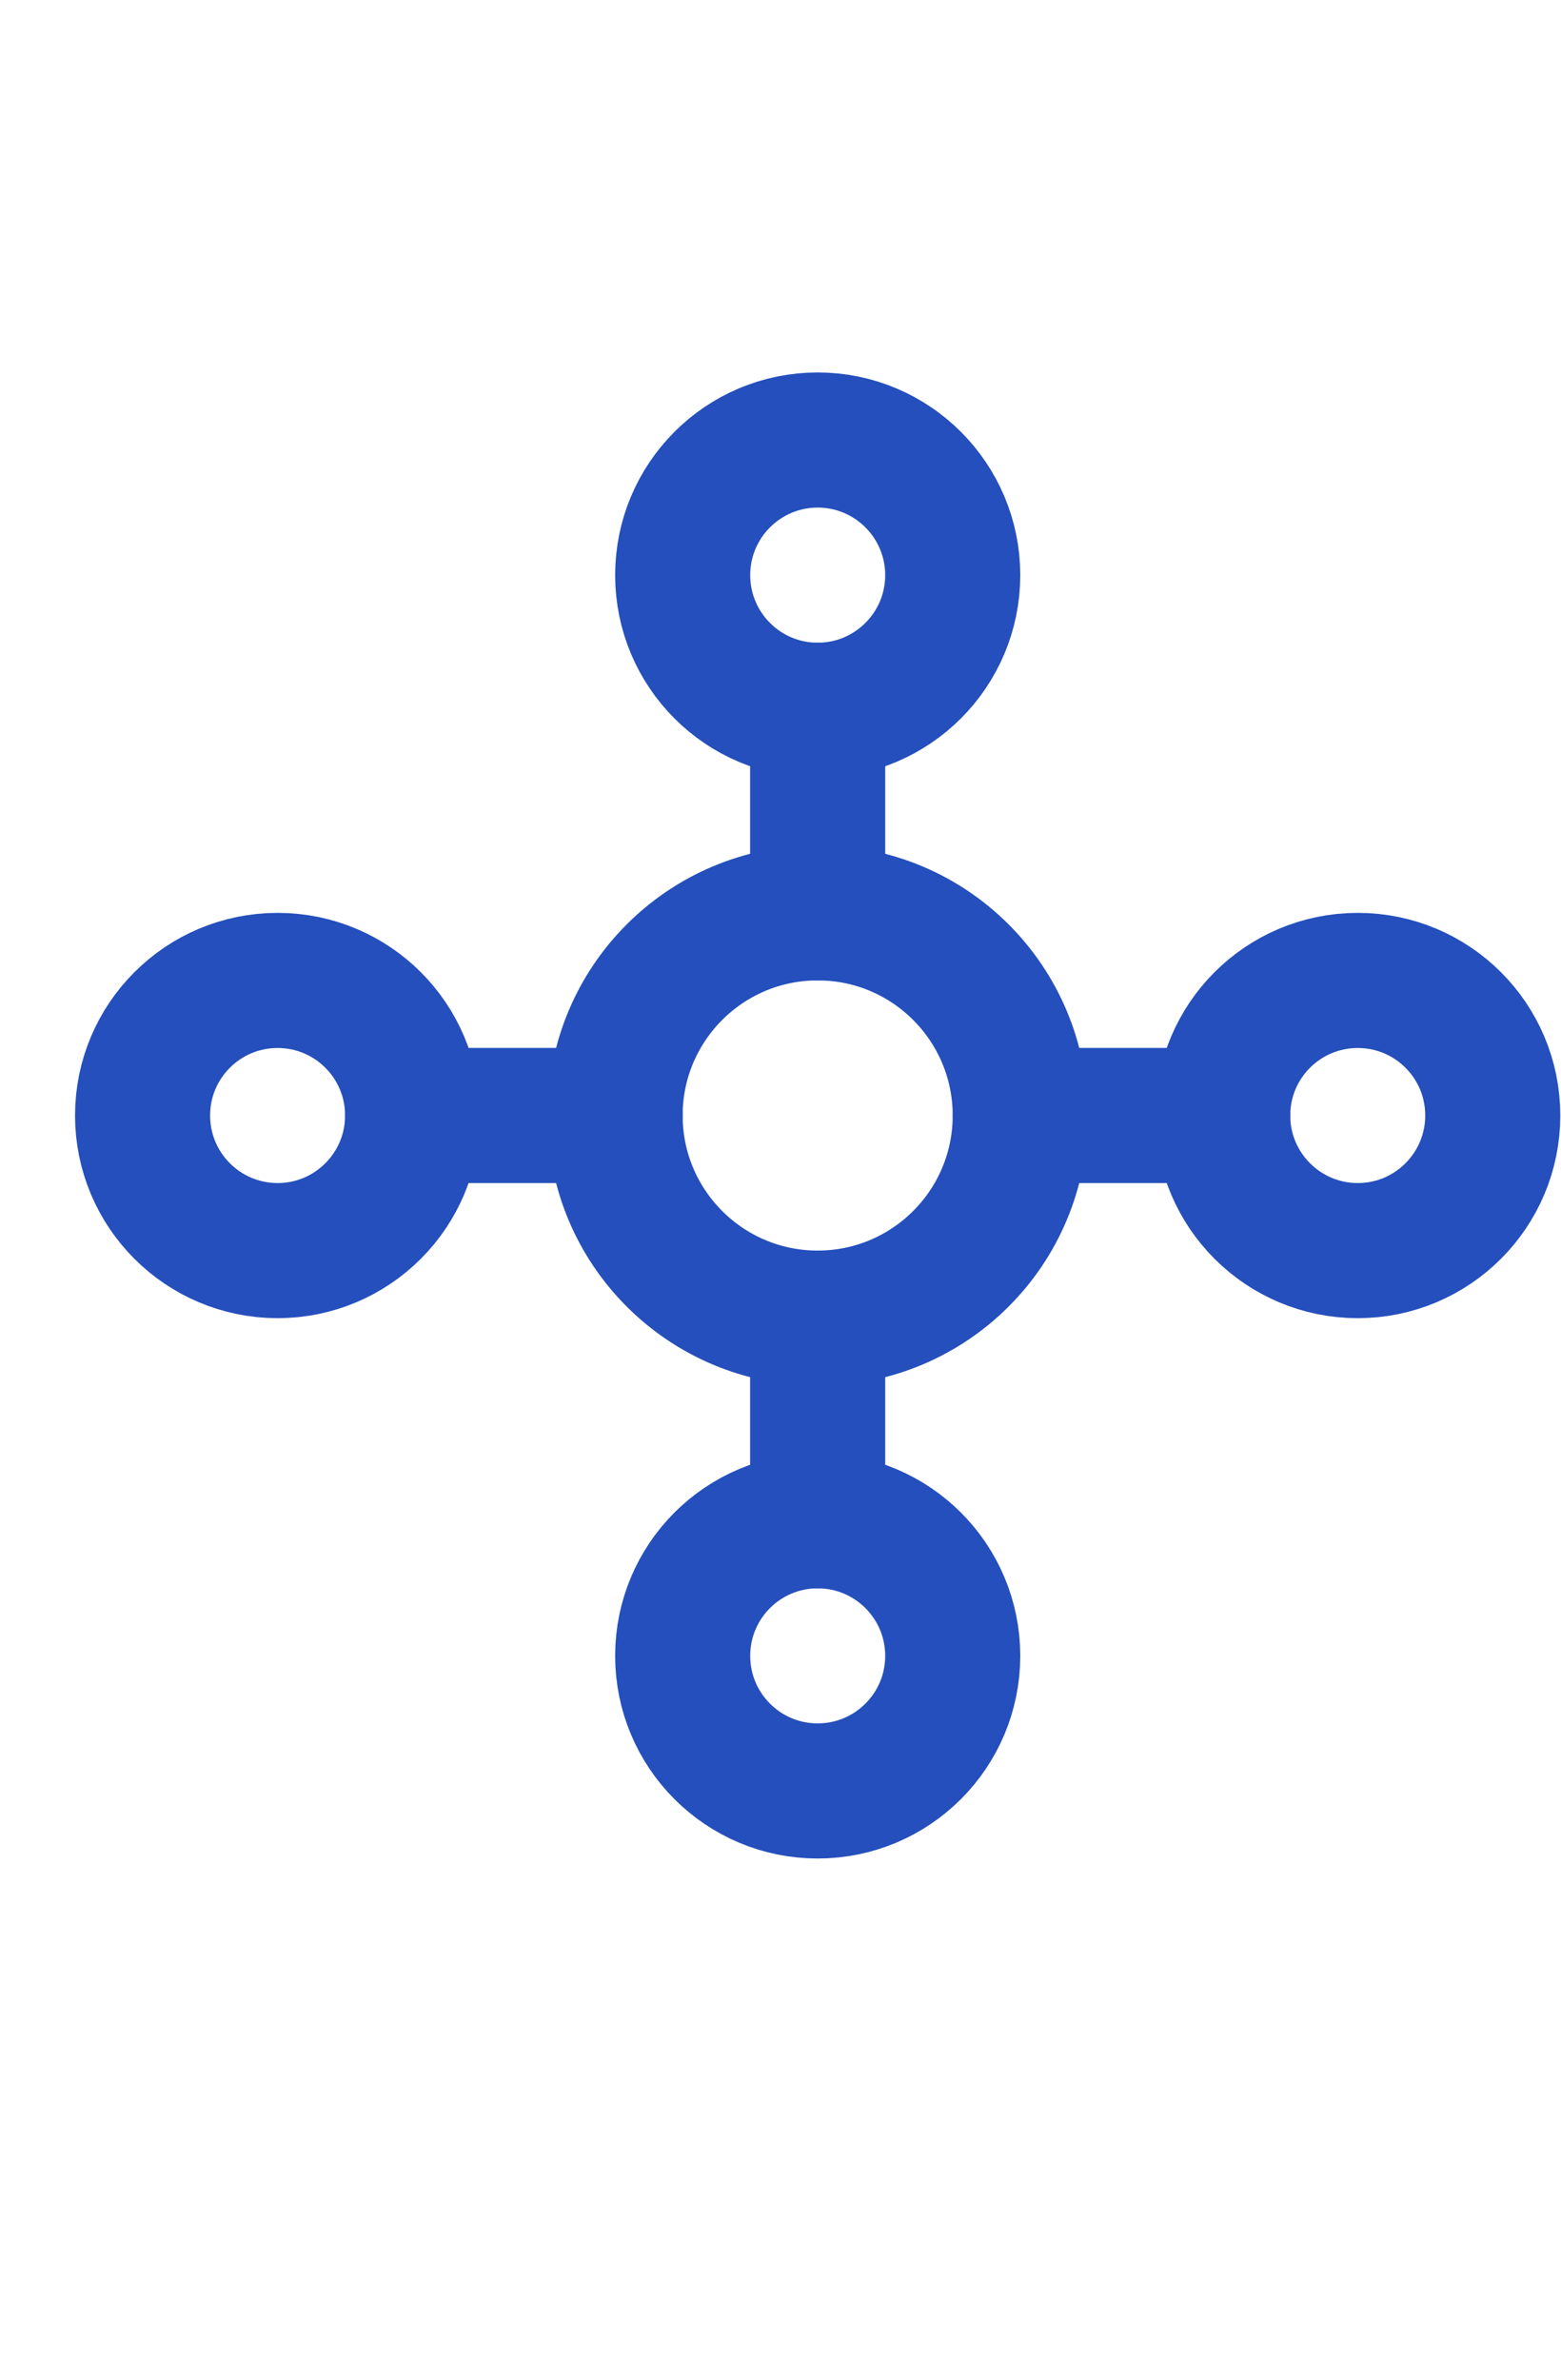
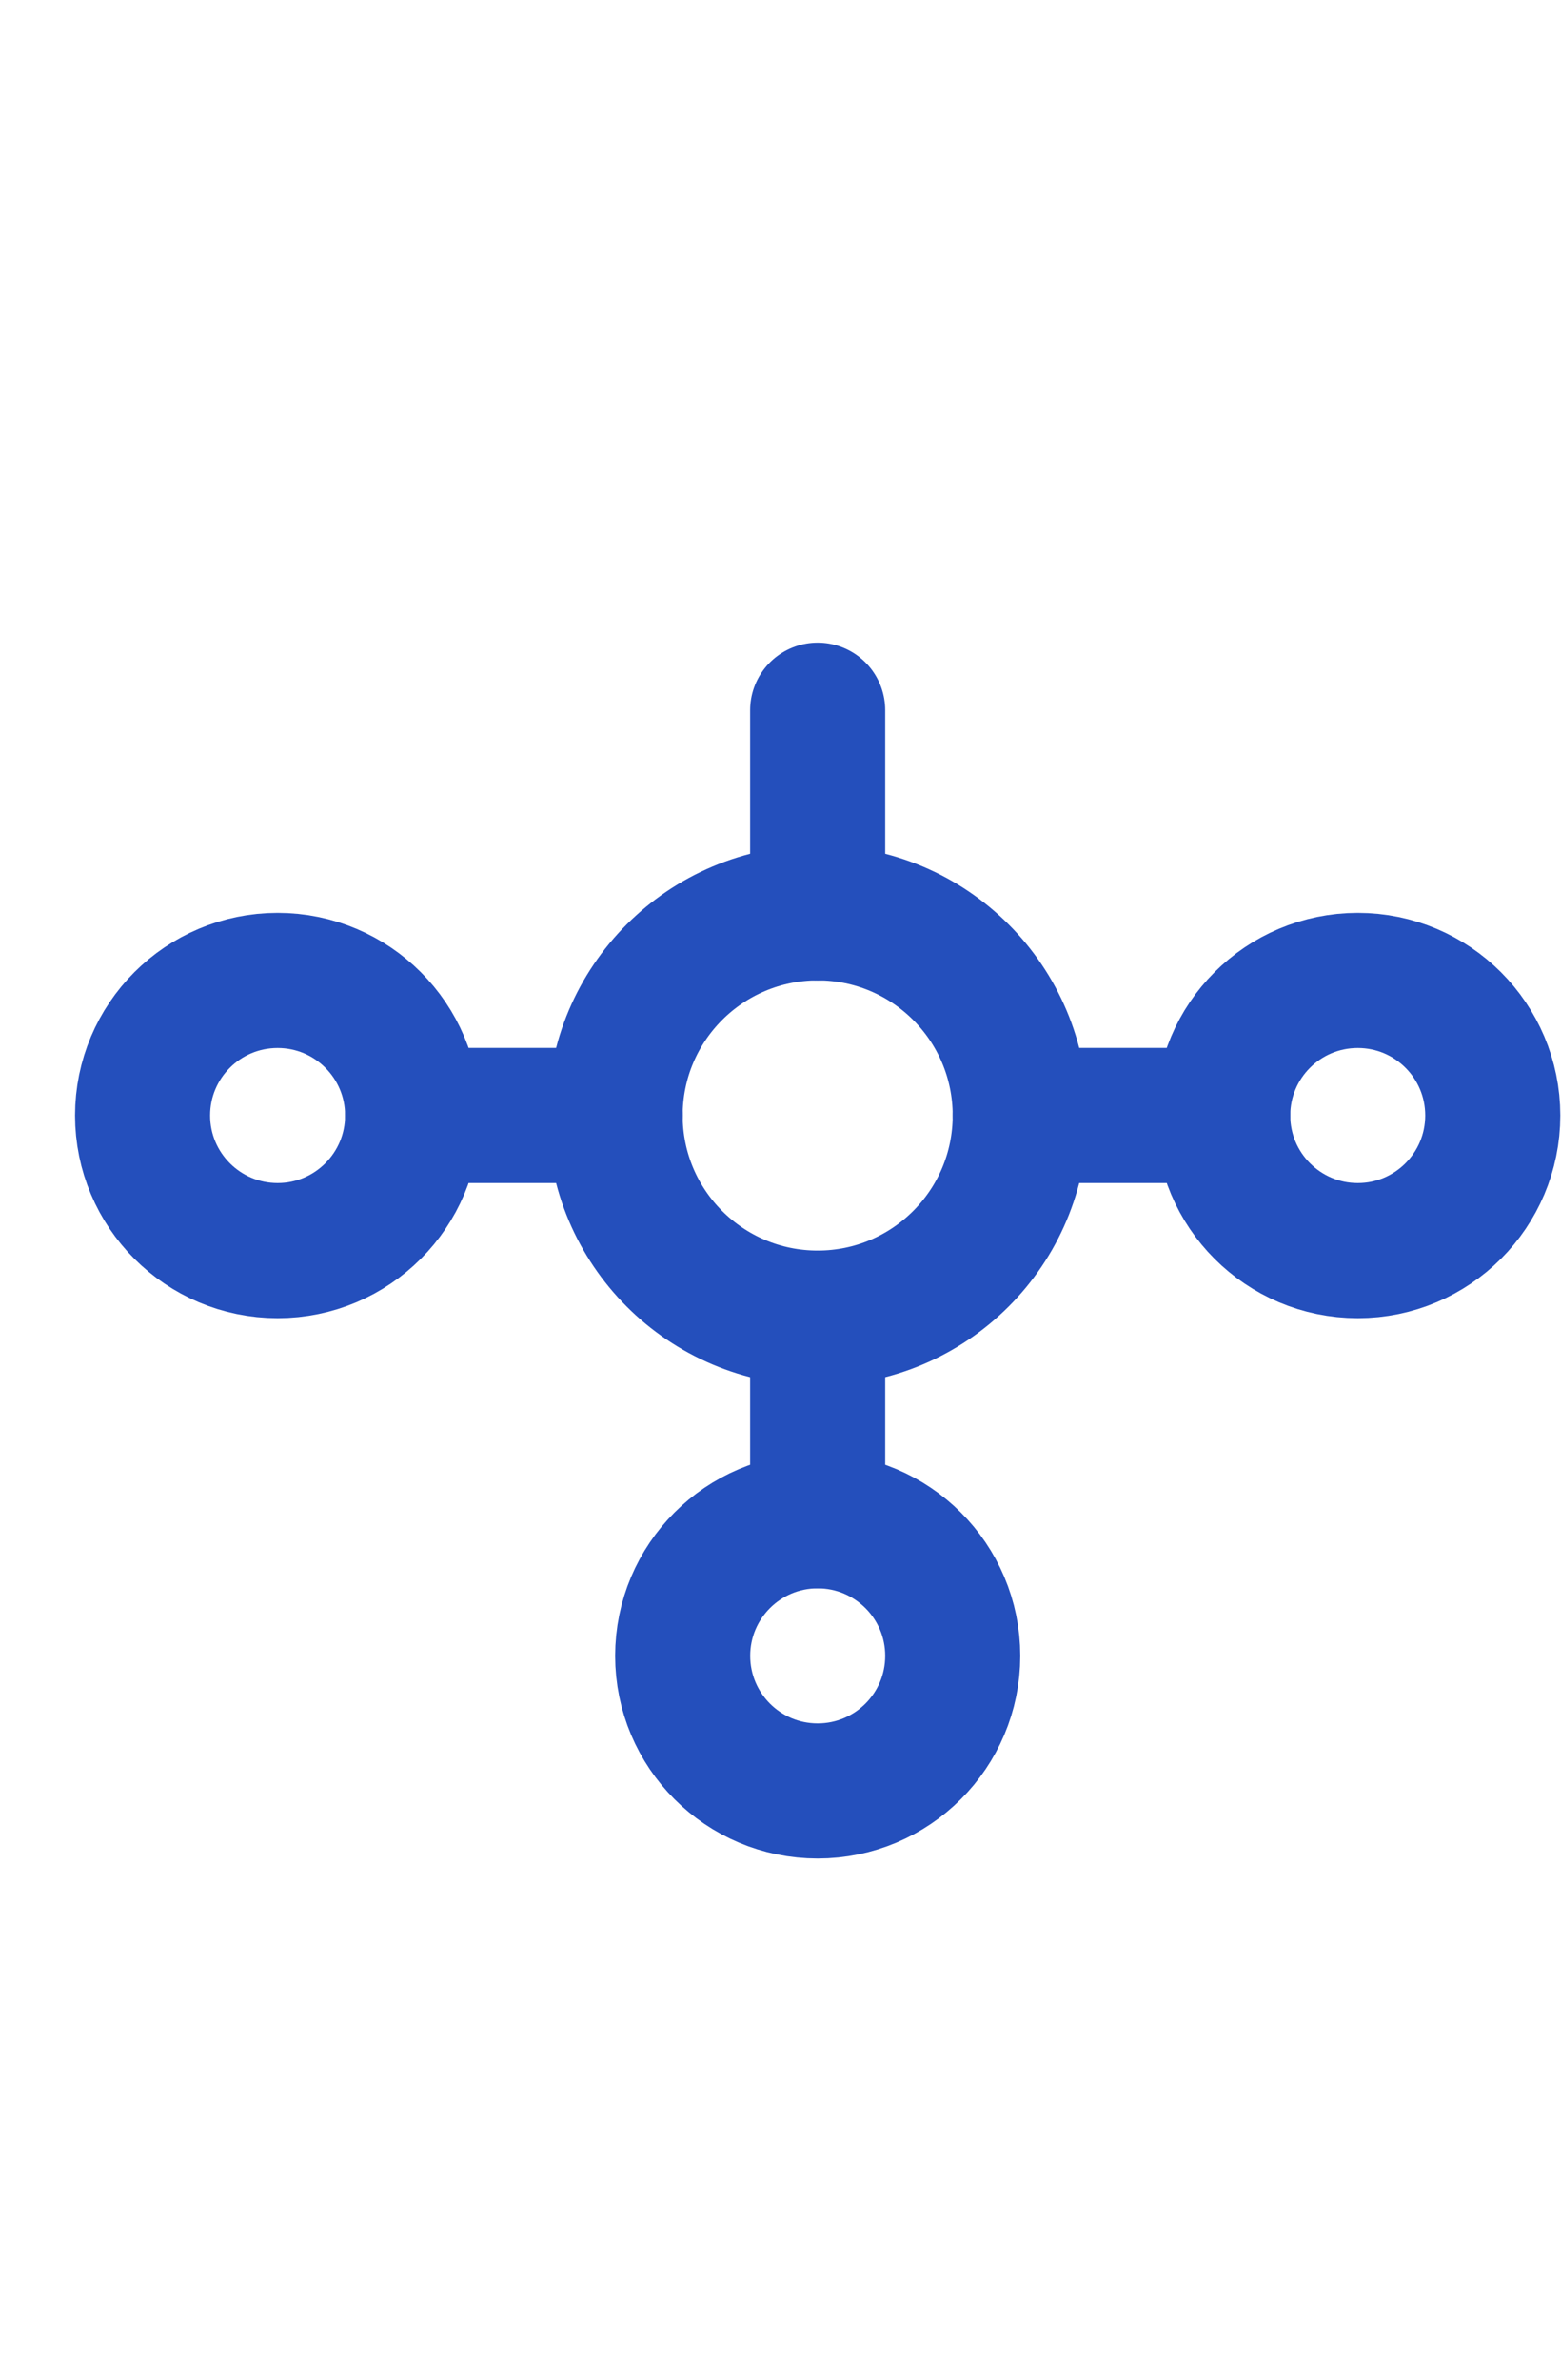
<svg xmlns="http://www.w3.org/2000/svg" width="21" height="32" viewBox="0 0 21 32" fill="none">
  <g clip-path="url(#clip0_2723_8008)">
    <path d="M11 17.725C12.505 17.725 13.725 16.505 13.725 15C13.725 13.495 12.505 12.275 11 12.275C9.495 12.275 8.275 13.495 8.275 15C8.275 16.505 9.495 17.725 11 17.725Z" stroke="#244FBC" stroke-width="1.817" stroke-linecap="round" stroke-linejoin="round" />
-     <path d="M11 9.551C12.003 9.551 12.817 8.737 12.817 7.734C12.817 6.731 12.003 5.917 11 5.917C9.997 5.917 9.184 6.731 9.184 7.734C9.184 8.737 9.997 9.551 11 9.551Z" stroke="#244FBC" stroke-width="1.817" stroke-linecap="round" stroke-linejoin="round" />
    <path d="M18.266 16.817C19.269 16.817 20.082 16.003 20.082 15C20.082 13.997 19.269 13.184 18.266 13.184C17.262 13.184 16.449 13.997 16.449 15C16.449 16.003 17.262 16.817 18.266 16.817Z" stroke="#244FBC" stroke-width="1.817" stroke-linecap="round" stroke-linejoin="round" />
    <path d="M3.735 16.817C4.738 16.817 5.551 16.003 5.551 15C5.551 13.997 4.738 13.184 3.735 13.184C2.731 13.184 1.918 13.997 1.918 15C1.918 16.003 2.731 16.817 3.735 16.817Z" stroke="#244FBC" stroke-width="1.817" stroke-linecap="round" stroke-linejoin="round" />
    <path d="M11 24.083C12.003 24.083 12.817 23.27 12.817 22.266C12.817 21.263 12.003 20.45 11 20.45C9.997 20.45 9.184 21.263 9.184 22.266C9.184 23.27 9.997 24.083 11 24.083Z" stroke="#244FBC" stroke-width="1.817" stroke-linecap="round" stroke-linejoin="round" />
    <path d="M11 9.55V12.275" stroke="#244FBC" stroke-width="1.817" stroke-linecap="round" stroke-linejoin="round" />
    <path d="M13.725 15H16.449" stroke="#244FBC" stroke-width="1.817" stroke-linecap="round" stroke-linejoin="round" />
    <path d="M11 17.725V20.449" stroke="#244FBC" stroke-width="1.817" stroke-linecap="round" stroke-linejoin="round" />
    <path d="M8.276 15H5.551" stroke="#244FBC" stroke-width="1.817" stroke-linecap="round" stroke-linejoin="round" />
  </g>
  <defs>
    <clipPath id="clip0_2723_8008">
      <rect width="20" height="20" fill="white" transform="translate(1 5)" />
    </clipPath>
  </defs>
</svg>